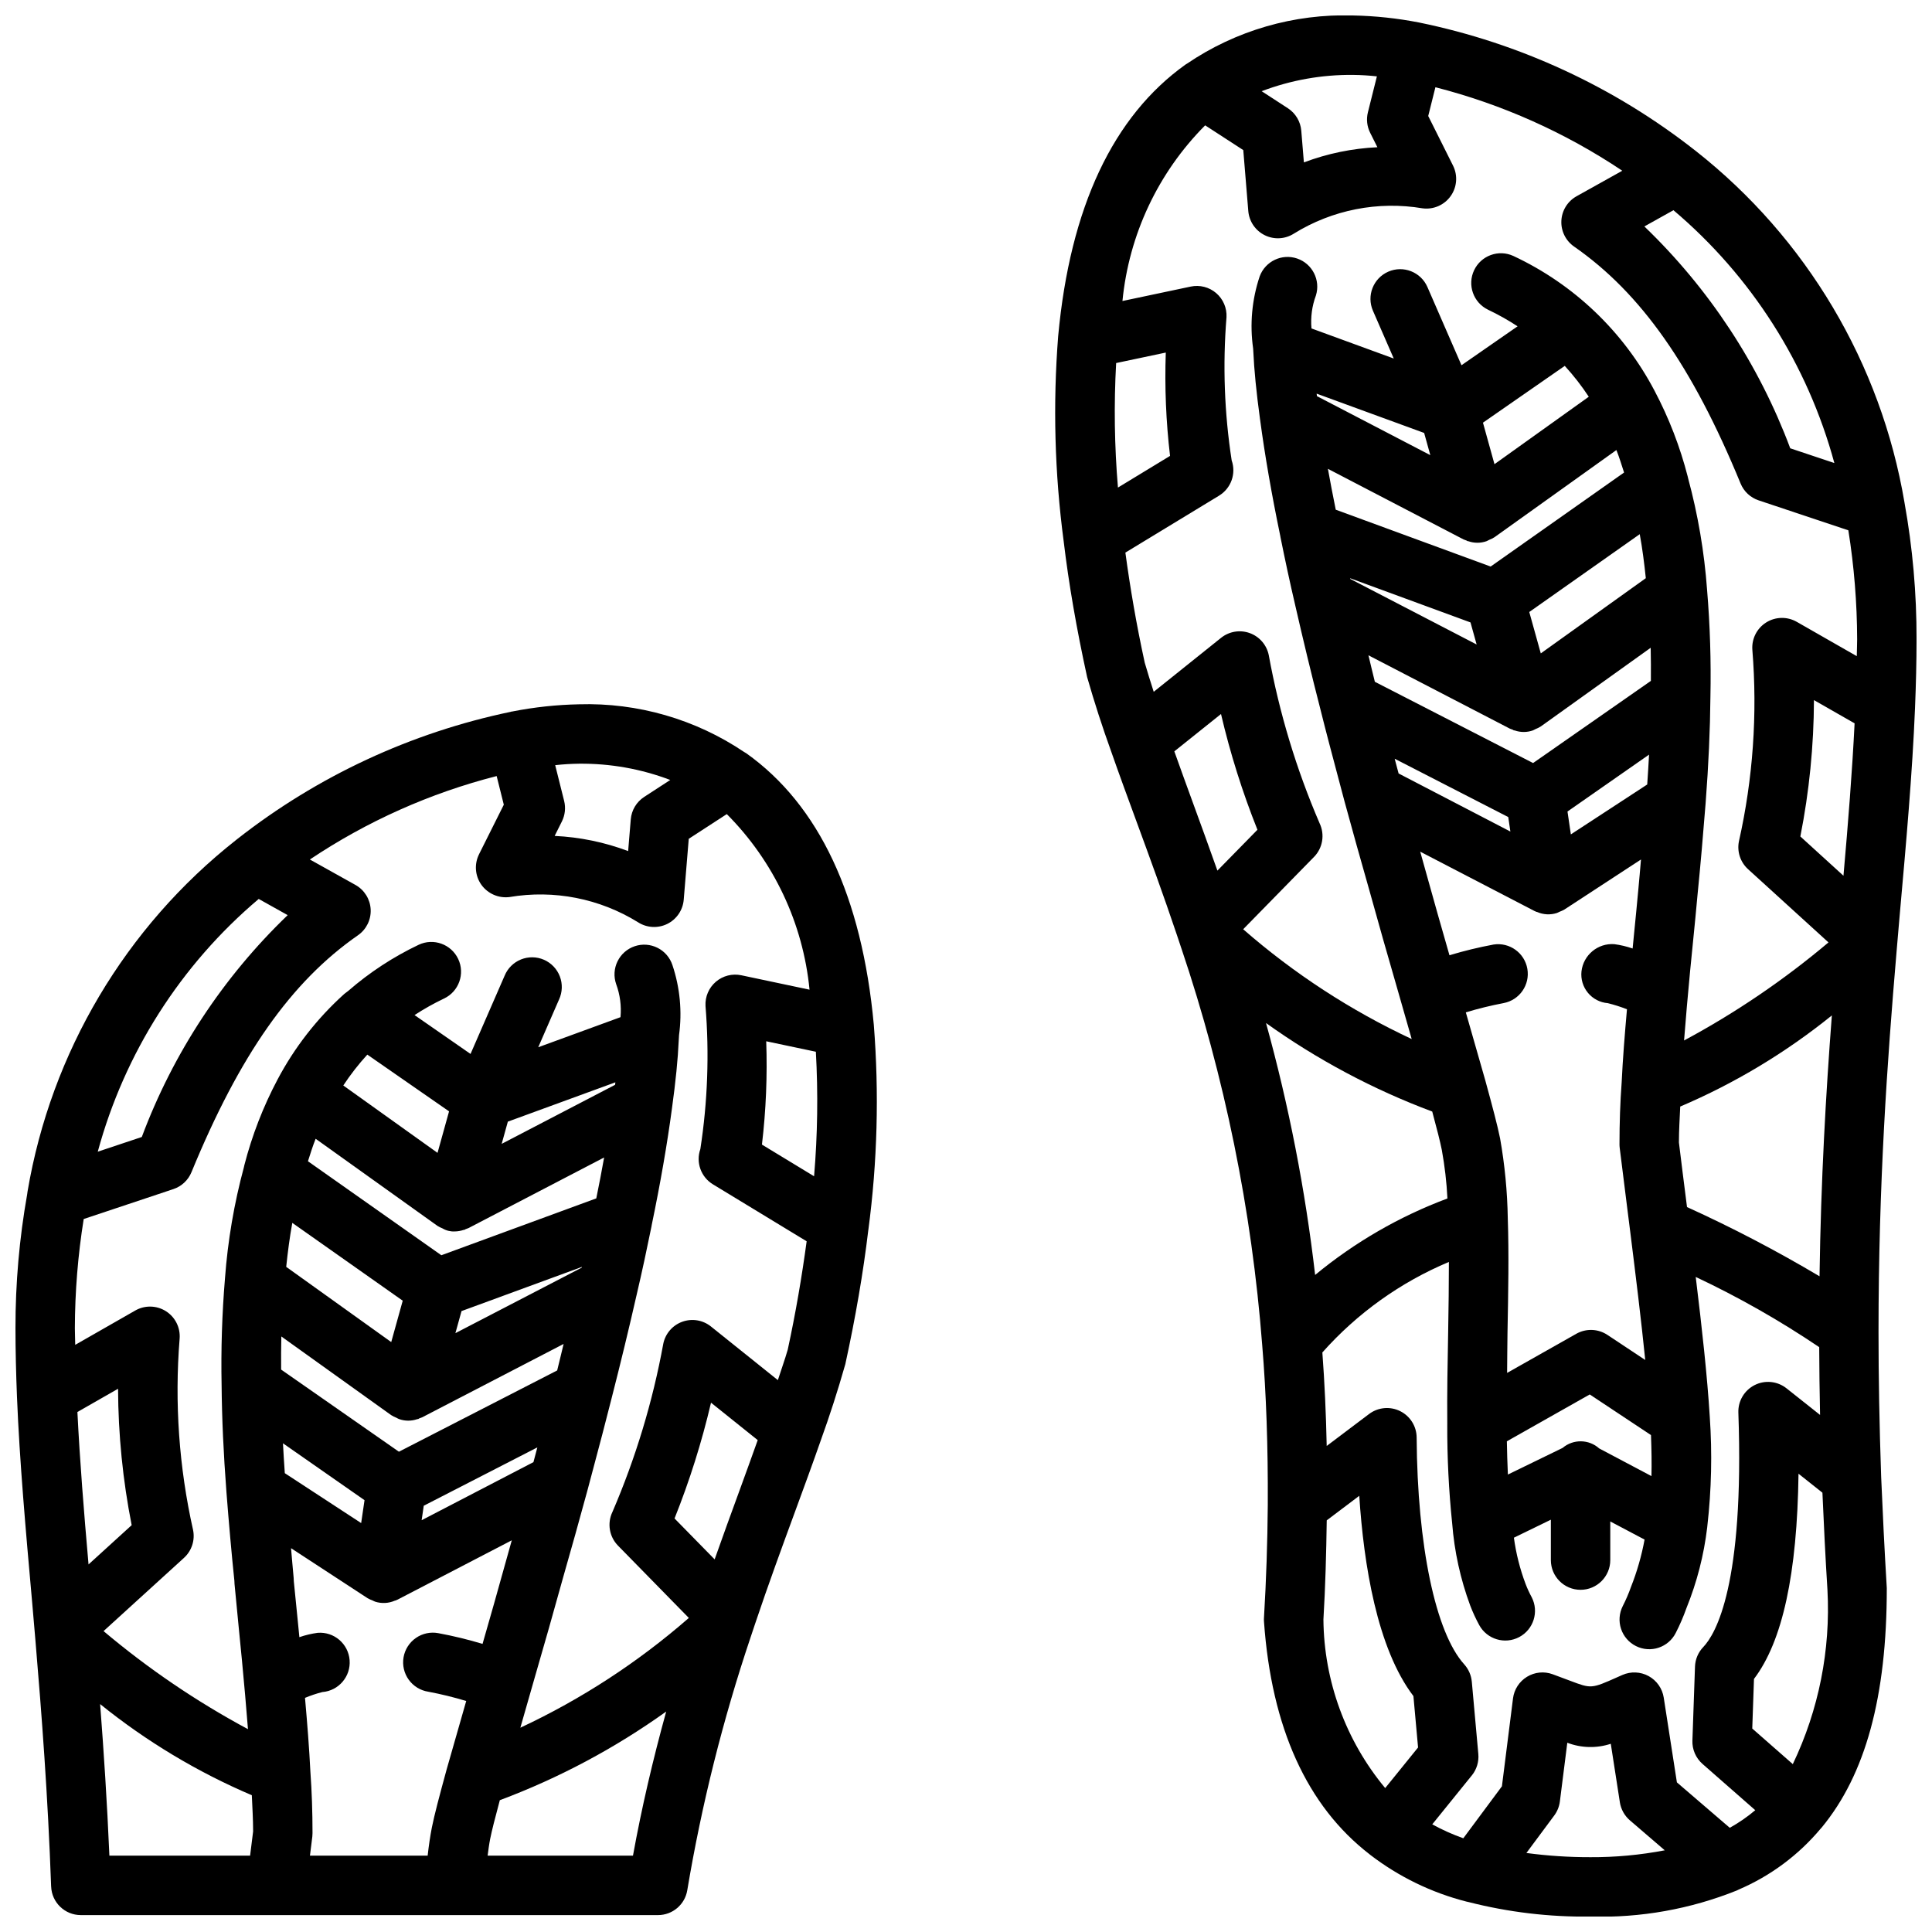
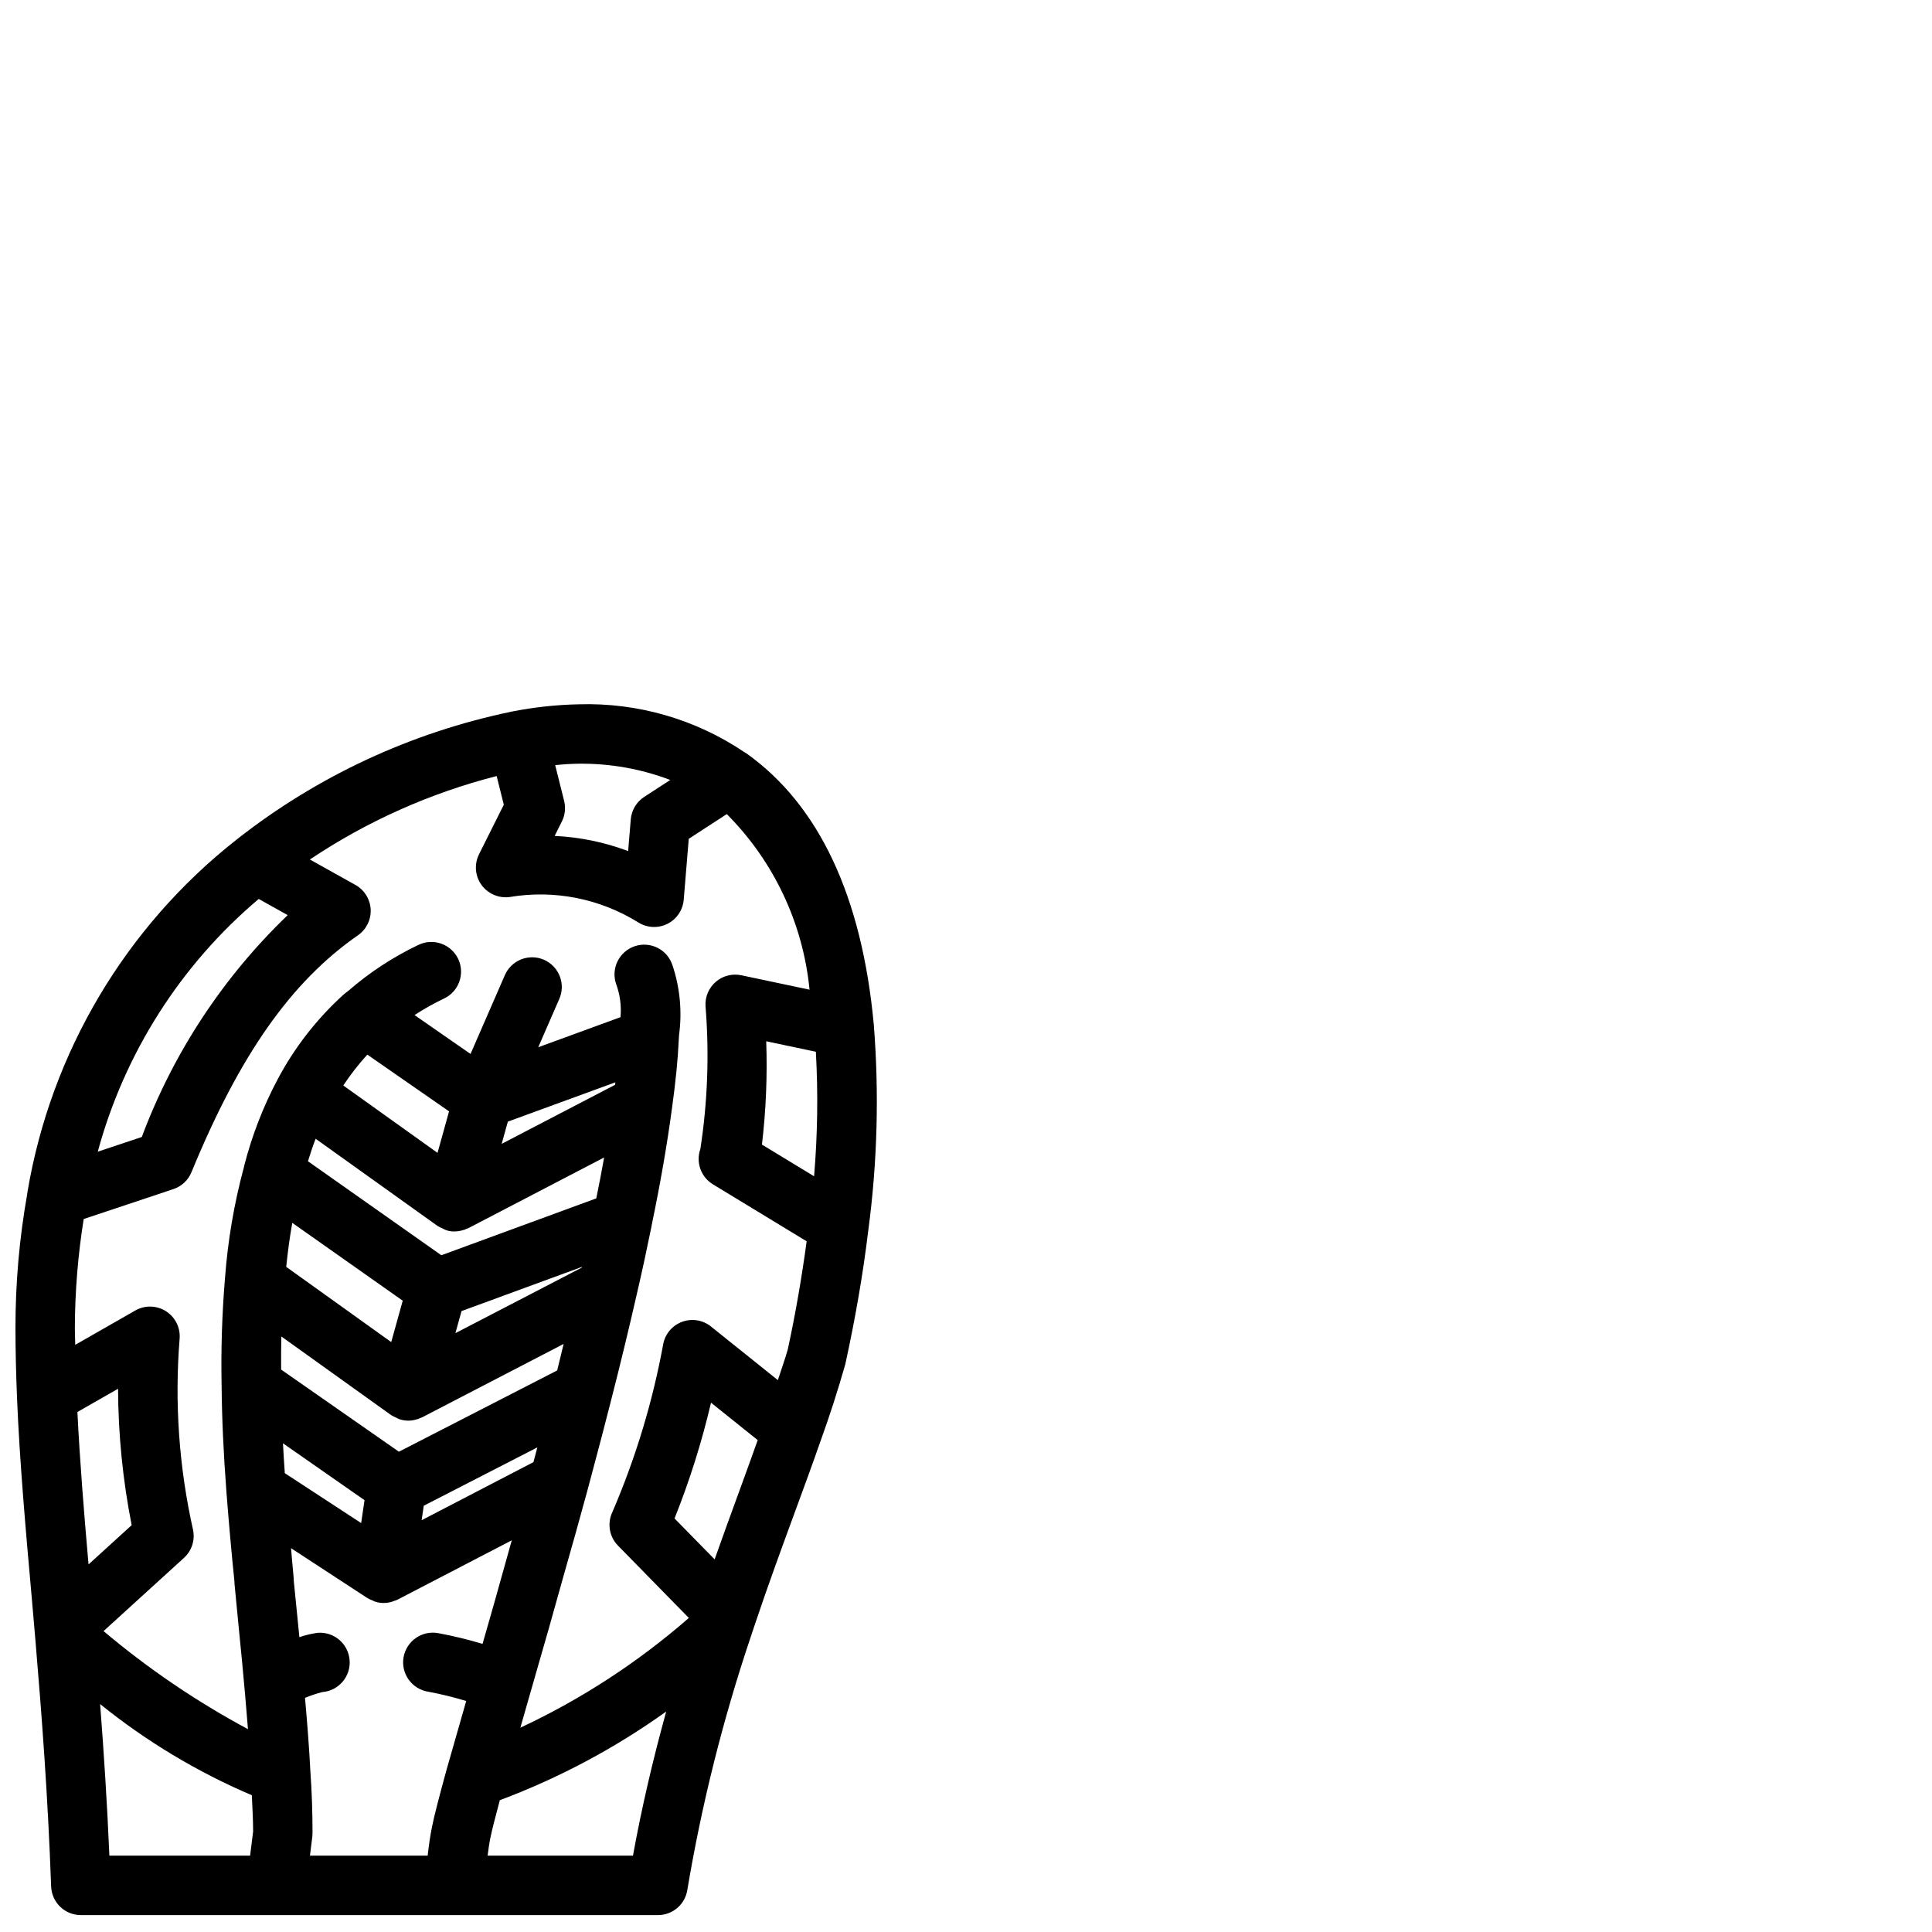
<svg xmlns="http://www.w3.org/2000/svg" width="800px" height="800px" version="1.1" viewBox="144 144 512 512">
  <defs>
    <clipPath id="b">
      <path d="m148.09 330h228.91v321.9h-228.91z" />
    </clipPath>
    <clipPath id="a">
-       <path d="m423 148.09h228.9v503.81h-228.9z" />
-     </clipPath>
+       </clipPath>
  </defs>
  <g>
    <g clip-path="url(#b)">
      <path d="m341.79 343.64-0.039-0.027c-0.176-0.125-0.355-0.211-0.539-0.32-12.91-8.695-28.223-13.117-43.781-12.645-5.898 0.117-11.777 0.746-17.566 1.883l-0.223 0.047c-0.059 0.012-0.117-0.008-0.18 0.008l-0.105 0.051h0.004c-26.438 5.508-51.246 17.047-72.488 33.723-0.098 0.074-0.188 0.145-0.285 0.227-29.352 23.113-49.055 56.32-55.285 93.156-0.043 0.242-0.059 0.504-0.102 0.75l-0.008 0.047c-2.074 11.691-3.109 23.547-3.094 35.422 0 6.004 0.16 12.102 0.398 18.195 0.707 17.289 2.309 35.238 4.004 54.25l0.895 10.402c1.652 19.582 3.297 41.02 4.152 65.113l0.004 0.004c0.148 4.238 3.629 7.598 7.871 7.594h152.95c3.852 0 7.137-2.789 7.762-6.59 3.812-22.754 9.426-45.168 16.781-67.035l1.18-3.535c3.57-10.629 7.199-20.504 10.637-29.867 2.387-6.504 4.684-12.762 6.781-18.773 2.367-6.551 4.453-13 6.508-20.211 2.707-12.398 4.75-24.305 6.074-35.406l0.008-0.047 0.02-0.145h0.004c2.387-18.008 2.867-36.219 1.441-54.328-3.148-34.027-14.523-58.246-33.777-71.941zm4.133 103.69c1.074-9.086 1.453-18.242 1.133-27.383l13.156 2.777c0.613 10.996 0.457 22.023-0.473 33zm12.609-41.055-18.078-3.82c-2.394-0.504-4.891 0.133-6.75 1.727-1.855 1.59-2.871 3.957-2.738 6.402 1.027 12.656 0.57 25.387-1.367 37.938-1.238 3.508 0.156 7.406 3.336 9.34l24.836 15.094c-1.254 9.266-2.891 18.93-5.008 28.703-0.789 2.746-1.766 5.406-2.621 8.09l-17.73-14.211c-2.141-1.719-5.023-2.195-7.606-1.258s-4.488 3.148-5.031 5.84c-2.797 15.32-7.32 30.27-13.477 44.574-1.43 2.984-0.84 6.543 1.473 8.91l18.777 19.168c-13.449 11.738-28.477 21.531-44.648 29.09l3.883-13.559c2.371-8.133 4.902-17.066 7.488-26.398 2.137-7.441 4.277-15.105 6.422-22.992l1.523-5.727c1.652-6.188 3.305-12.422 4.871-18.656 2.375-9.281 4.602-18.48 6.648-27.473 1.438-6.141 2.711-12.113 3.91-18.012 0.027-0.137 0.055-0.293 0.074-0.438 2.297-11.047 4.102-21.457 5.363-30.91 0.996-7.227 1.566-12.984 1.789-18.012l0.078-1.309-0.004-0.004c0.859-6.254 0.262-12.617-1.742-18.602-0.652-2-2.078-3.652-3.957-4.59-1.879-0.941-4.055-1.094-6.043-0.418-1.992 0.672-3.629 2.113-4.551 4-0.926 1.887-1.055 4.066-0.359 6.051 1.027 2.793 1.418 5.785 1.145 8.75l-21.797 7.969 5.516-12.664c0.887-1.922 0.965-4.121 0.211-6.102-0.754-1.977-2.273-3.57-4.215-4.418-1.938-0.844-4.141-0.871-6.102-0.078-1.961 0.797-3.519 2.348-4.324 4.309l-9.031 20.727-14.836-10.297c2.5-1.633 5.106-3.098 7.801-4.379 3.934-1.852 5.625-6.543 3.773-10.48-1.852-3.934-6.543-5.625-10.48-3.773-6.742 3.207-13.02 7.316-18.656 12.215-0.078 0.047-0.141 0.117-0.219 0.168-0.281 0.242-0.605 0.434-0.883 0.68h0.004c-7.176 6.469-13.16 14.148-17.672 22.691-3.793 7.172-6.734 14.762-8.762 22.617-0.027 0.102-0.043 0.215-0.07 0.316l-0.047 0.207h0.004c-2.606 9.648-4.289 19.52-5.027 29.488-0.785 9.441-1.086 18.918-0.895 28.391 0.078 8.734 0.496 17.965 1.285 28.328 0.633 8.086 1.348 16.25 2.102 23.477 0 0.234 0.012 0.562 0.035 0.801 0.367 3.996 0.762 7.973 1.148 11.906l0.82 8.344c0.594 6.211 1.125 12.27 1.594 18.234l-0.004 0.004c-13.621-7.312-26.445-16.02-38.266-25.984l21.316-19.41h-0.004c2.043-1.859 2.961-4.652 2.418-7.359-3.738-16.633-4.941-33.738-3.57-50.734 0.23-2.91-1.164-5.707-3.629-7.273-2.465-1.562-5.59-1.633-8.125-0.184l-15.914 9.098c-0.016-1.473-0.098-2.969-0.098-4.434 0.031-9.684 0.812-19.348 2.344-28.91l23.773-7.934c2.168-0.723 3.918-2.359 4.785-4.477 12.789-31.094 26.395-50.461 44.121-62.785 2.231-1.547 3.504-4.137 3.371-6.848-0.137-2.715-1.656-5.164-4.027-6.488l-12.086-6.746c15.125-10.125 31.863-17.605 49.5-22.113l1.895 7.594-6.57 13.137 0.004 0.004c-1.301 2.602-1.062 5.707 0.621 8.078 1.695 2.359 4.543 3.606 7.426 3.254 11.809-2.004 23.941 0.379 34.117 6.695 2.324 1.484 5.258 1.641 7.731 0.418 2.473-1.227 4.125-3.656 4.352-6.406l1.332-16.145 10.082-6.547c12.465 12.512 20.211 28.953 21.926 46.531zm-18.578 132.79c-2.137 5.816-4.344 11.918-6.566 18.184l-10.629-10.84c3.988-9.973 7.219-20.23 9.668-30.684l12.375 9.918c-1.578 4.406-3.152 8.793-4.848 13.422zm-98.609-115.58 21.66 15.035-3.055 11-24.977-17.859v0.004c1.906-2.891 4.035-5.625 6.371-8.18zm14.953 119.55 30.105-15.461c-0.113 0.438-0.23 0.867-0.344 1.301l-0.691 2.606-29.629 15.391zm35.363-35.855-41.945 21.539-31.215-21.766c-0.012-2.969-0.02-5.934 0.055-8.777l29.109 20.848v-0.004c0.434 0.277 0.895 0.508 1.375 0.691 0.234 0.109 0.453 0.27 0.699 0.352h0.004c1.555 0.559 3.254 0.57 4.816 0.031 0.098-0.031 0.203-0.016 0.305-0.051 0.086-0.031 0.137-0.109 0.219-0.145 0.27-0.082 0.531-0.18 0.789-0.293l37.488-19.445c-0.574 2.348-1.105 4.656-1.703 7.019zm-72.184 27.227c-0.188-2.695-0.359-5.359-0.488-7.918l21.613 15.074-0.387 2.637-0.504 3.43zm31.25-45.711-3.047 10.969-27.832-19.934c0.422-3.996 0.926-7.918 1.617-11.656zm47.438-8.762-33.48 17.367 1.625-5.852 31.898-11.703zm3.856-18.352-41.059 15.07-35.352-24.91c0.648-2.023 1.277-4.059 2.039-5.957l32.297 23.094v-0.004c0.422 0.262 0.863 0.484 1.324 0.664 0.98 0.586 2.113 0.863 3.254 0.805 0.797-0.016 1.59-0.152 2.348-0.406 0.09-0.027 0.188-0.016 0.277-0.047 0.09-0.031 0.125-0.102 0.203-0.133h-0.004c0.277-0.086 0.547-0.188 0.812-0.305l35.941-18.711c-0.609 3.492-1.344 7.164-2.078 10.836zm4.992-30.195-0.012 0.102-30.051 15.645 1.633-5.887 28.496-10.418zm-80.242 199.3c0.031-0.301 0.051-0.602 0.047-0.906 0-5.644-0.184-11-0.559-16.211-0.309-6.324-0.84-12.922-1.43-19.617h0.004c1.488-0.625 3.023-1.141 4.59-1.539 4.332-0.344 7.57-4.137 7.227-8.473-0.344-4.332-4.137-7.57-8.473-7.227-1.648 0.223-3.269 0.609-4.84 1.152l-0.371-3.769c-0.383-3.891-0.777-7.824-1.105-11.07 0-0.262-0.012-0.594-0.039-0.852-0.258-2.598-0.453-5.266-0.695-7.891l20.277 13.25 0.004-0.004c0.414 0.242 0.852 0.445 1.305 0.602 0.234 0.098 0.453 0.246 0.695 0.324 1.727 0.555 3.598 0.457 5.258-0.277 0.09-0.035 0.188-0.02 0.277-0.059 0.066-0.031 0.117-0.078 0.184-0.113 0.066-0.035 0.145-0.043 0.211-0.078l30.289-15.73c-0.508 1.785-1.008 3.648-1.516 5.414-2.164 7.812-4.242 15.16-6.231 22.035-3.848-1.16-7.758-2.109-11.707-2.84-2.078-0.395-4.223 0.062-5.961 1.27-1.734 1.203-2.91 3.055-3.269 5.137-0.355 2.082 0.141 4.223 1.379 5.934 1.238 1.715 3.109 2.859 5.199 3.176 3.383 0.637 6.734 1.457 10.031 2.457l-5.184 18.121c-1.969 7.203-3.242 12.023-3.914 15.367-0.461 2.352-0.828 4.867-1.121 7.496h-31.195c0.215-1.691 0.43-3.348 0.633-5.078zm-59.309-72.098c-1.234-14-2.309-27.48-2.949-40.395l10.773-6.16c0.047 12.137 1.254 24.242 3.606 36.148zm154.16-207.89-6.906 4.488h0.004c-2.047 1.328-3.359 3.527-3.562 5.957l-0.695 8.402c-6.242-2.352-12.812-3.707-19.477-4.019l1.918-3.836c0.84-1.684 1.051-3.606 0.598-5.43l-2.371-9.484c2.094-0.234 4.195-0.363 6.301-0.387 8.266-0.09 16.469 1.371 24.191 4.309zm-109.06 31.531 7.676 4.289c-17.133 16.449-30.348 36.543-38.66 58.793l-11.672 3.898c7.094-26.137 21.969-49.5 42.656-66.98zm-42.027 213.37c12.223 9.867 25.75 17.996 40.199 24.156 0.145 3.16 0.336 6.285 0.344 9.586-0.254 2.191-0.527 4.309-0.801 6.426h-37.289c-0.613-14.316-1.492-27.602-2.453-40.168zm141.21 40.168h-38.52c0.203-1.535 0.402-3.078 0.672-4.438 0.449-2.246 1.336-5.691 2.562-10.262 15.664-5.859 30.488-13.758 44.09-23.492-3.547 12.863-6.492 25.434-8.805 38.191z" />
    </g>
    <g clip-path="url(#a)">
-       <path d="m648.71 277.18c-6.242-36.855-25.965-70.074-55.336-93.195l-0.109-0.082c-21.441-16.852-46.512-28.473-73.223-33.945-5.758-1.121-11.602-1.746-17.469-1.859-15.66-0.488-31.078 3.984-44.039 12.789l-0.18 0.109-0.102 0.055c-19.297 13.738-30.672 37.953-33.824 72-1.422 18.105-0.938 36.305 1.445 54.305l0.027 0.195v0.023c1.324 11.051 3.371 22.957 6.203 35.875 1.891 6.606 4.035 13.238 6.348 19.641 2.129 6.09 4.43 12.355 6.82 18.859 3.438 9.363 7.055 19.234 10.617 29.82l1.18 3.535h0.004c11.469 34.031 18.664 69.355 21.426 105.16 1.074 12.922 1.551 26.789 1.477 42.359-0.078 9.961-0.414 20.02-1.008 29.895l-0.004 0.004c-0.023 0.34-0.02 0.684 0.008 1.023 1.977 28.109 11.406 48.863 27.977 61.656l0.027 0.035 0.031 0.016 0.078 0.066 0.004 0.004c7.586 5.832 16.281 10.059 25.555 12.422 0.156 0.039 0.324 0.078 0.484 0.109v-0.004c10.566 2.703 21.441 4 32.344 3.859 13.285 0.387 26.504-1.973 38.836-6.926 0.125-0.055 0.23-0.121 0.355-0.176l0.09-0.047c8.441-3.609 15.91-9.164 21.793-16.211l0.035-0.023 0.02-0.031 0.129-0.137c11.637-14.07 17.305-34.688 17.289-63.512-0.621-10.262-1.09-20.051-1.492-29.465-0.473-13.816-0.699-26.371-0.699-38.383 0-39.27 2.293-71.559 4.773-100.68v-0.008l0.008-0.109 0.859-9.996c1.707-19.133 3.32-37.199 4.035-54.613 0.246-6.09 0.402-12.172 0.402-18.176 0.031-12.148-1.039-24.273-3.195-36.23zm-20.418 288.14c0.859 15.922-2.297 31.805-9.18 46.191l-10.746-9.43 0.457-13.148c7.566-9.961 11.453-27.875 11.801-54.383l6.336 5.031c0.371 8.453 0.785 17.082 1.332 25.738zm-10.848-53.398c-2.406-1.91-5.703-2.246-8.441-0.863-2.742 1.387-4.43 4.238-4.32 7.305 1.605 45.633-5.984 58.656-9.309 62.129-1.34 1.398-2.117 3.242-2.184 5.176l-0.684 19.594h-0.004c-0.082 2.363 0.902 4.637 2.68 6.199l13.977 12.258c-2.09 1.773-4.356 3.336-6.754 4.668l-14.012-12.039-3.488-22.469c-0.379-2.418-1.859-4.523-4.004-5.699-2.148-1.172-4.719-1.281-6.957-0.297l-1.285 0.57c-6.957 3.098-6.949 3.09-12.578 0.961l-4.621-1.723c-2.25-0.824-4.75-0.574-6.793 0.676-2.043 1.246-3.41 3.359-3.707 5.734l-2.938 23.285-10.234 13.777h0.004c-2.84-1.008-5.594-2.242-8.234-3.691l10.484-12.965 0.004 0.004c1.285-1.594 1.902-3.621 1.723-5.66l-1.73-19.207h-0.004c-0.156-1.699-0.859-3.305-2.004-4.574-7.598-8.395-12.43-31.426-12.609-60.102-0.016-2.977-1.715-5.688-4.383-7.008-2.668-1.32-5.856-1.02-8.23 0.773l-11.223 8.465c-0.184-8.703-0.562-16.926-1.152-24.785v0.004c9.242-10.402 20.703-18.602 33.535-23.988-0.004 5.938-0.078 12.07-0.195 18.535-0.156 8.156-0.309 16.453-0.234 24.5h-0.004c-0.035 8.766 0.398 17.527 1.301 26.246 0.578 7.438 2.184 14.758 4.773 21.754 0.684 1.789 1.484 3.527 2.398 5.207 2.066 3.773 6.785 5.191 10.59 3.176 3.805-2.012 5.285-6.711 3.324-10.543-0.621-1.141-1.168-2.32-1.629-3.535-1.492-3.957-2.531-8.07-3.098-12.262l9.793-4.766v10.703c0 4.348 3.523 7.875 7.871 7.875 4.348 0 7.875-3.527 7.875-7.875v-10.242l9.09 4.809c-0.793 4.289-1.996 8.492-3.602 12.547-0.617 1.75-1.352 3.457-2.199 5.109-0.934 1.871-1.09 4.031-0.43 6.012s2.082 3.617 3.949 4.551c3.891 1.945 8.617 0.371 10.562-3.519 1.09-2.129 2.035-4.332 2.836-6.586 2.766-6.836 4.609-14.012 5.481-21.336l0.031-0.309 0.008-0.078c1.094-9.598 1.309-19.273 0.645-28.914-0.676-10.953-2.078-23.59-3.723-37.082 11.367 5.356 22.309 11.574 32.723 18.605 0.023 5.82 0.098 11.785 0.227 17.965zm-150.82-137.2c-2.223-6.266-4.434-12.371-6.57-18.195-1.691-4.606-3.266-8.992-4.844-13.406l12.371-9.902-0.004 0.004c2.445 10.449 5.672 20.703 9.656 30.672zm101.18 153.13c-2.746-2.465-6.891-2.523-9.707-0.133l-14.492 7.051c-0.137-2.969-0.223-5.918-0.273-8.809l21.965-12.418 16.23 10.766c0.148 3.887 0.207 7.543 0.125 10.871zm-7.512-162.73-0.891-6.062 21.613-15.074c-0.133 2.574-0.301 5.231-0.484 7.914zm-58.453-67.695-0.039-0.184 31.895 11.707 1.629 5.848zm50.484 19.73-3.051-10.969 29.277-20.625c0.688 3.719 1.188 7.641 1.609 11.66zm6.356-76.195h-0.004c2.336 2.555 4.465 5.289 6.367 8.18l-24.992 17.871-3.051-11zm-35.633 23.656-30.039-15.633c-0.027-0.215-0.062-0.453-0.086-0.664l28.492 10.414zm8.793 22.328c0.266 0.117 0.535 0.219 0.812 0.305 0.078 0.031 0.125 0.105 0.203 0.133 0.078 0.027 0.184 0.02 0.273 0.047 1.57 0.547 3.277 0.539 4.844-0.016 0.246-0.109 0.484-0.23 0.719-0.363 0.477-0.184 0.934-0.41 1.367-0.684l32.305-23.098c0.75 1.891 1.383 3.938 2.031 5.957l-35.359 24.914-41.047-15.066c-0.734-3.672-1.465-7.34-2.078-10.832zm12.285 50.152c0.258 0.113 0.52 0.211 0.785 0.293 0.086 0.035 0.137 0.113 0.223 0.145 0.102 0.035 0.207 0.02 0.309 0.051 1.562 0.539 3.262 0.527 4.82-0.031 0.23-0.102 0.453-0.215 0.672-0.34 0.492-0.188 0.961-0.422 1.402-0.703l29.113-20.844c0.078 2.832 0.062 5.805 0.051 8.777l-31.215 21.77-41.934-21.535c-0.598-2.356-1.125-4.672-1.699-7.019zm-29.48 11.879-0.809-3.027c-0.078-0.289-0.152-0.586-0.227-0.875l30.094 15.457 0.562 3.836zm36.016 36.453c0.066 0.031 0.137 0.043 0.203 0.074 0.066 0.031 0.121 0.086 0.191 0.117 0.094 0.039 0.195 0.023 0.289 0.062h-0.004c1.656 0.73 3.527 0.828 5.25 0.273 0.242-0.074 0.457-0.223 0.695-0.324 0.453-0.16 0.891-0.363 1.309-0.605l20.285-13.25c-0.242 2.668-0.441 5.324-0.707 7.984-0.359 3.965-0.754 7.902-1.137 11.793l-0.371 3.805-0.004 0.004c-1.57-0.543-3.188-0.926-4.836-1.148-4.367-0.324-8.215 2.859-8.715 7.211-0.219 2.047 0.398 4.098 1.711 5.684s3.207 2.574 5.262 2.738c1.727 0.43 3.426 0.969 5.082 1.621-0.59 6.668-1.113 13.215-1.406 19.383-0.391 5.332-0.574 10.691-0.574 16.395 0 0.316 0.016 0.633 0.055 0.945 0.676 5.527 1.34 10.812 1.984 15.852l0.777 6.141c1.516 12.098 2.934 23.648 4.008 34.227l-10.027-6.652h-0.004c-2.465-1.637-5.644-1.754-8.223-0.301l-18.352 10.375c0.047-3.543 0.035-7.055 0.102-10.574 0.207-10.77 0.395-20.957 0.078-30.344-0.113-7.113-0.797-14.211-2.039-21.215-0.668-3.344-1.992-8.344-3.93-15.414l-5.152-18c3.301-0.996 6.648-1.816 10.035-2.461 4.211-0.809 7-4.84 6.273-9.066-0.727-4.227-4.703-7.094-8.941-6.449-3.949 0.734-7.856 1.68-11.703 2.84-2.004-6.949-4.086-14.293-6.266-22.137-0.496-1.727-0.988-3.562-1.484-5.312zm-27.105 53.141c1.207 4.477 2.102 7.969 2.543 10.195 0.773 4.246 1.27 8.535 1.484 12.844-12.734 4.758-24.582 11.609-35.059 20.266-2.609-22.555-6.961-44.875-13.016-66.758 13.586 9.719 28.398 17.605 44.047 23.457zm102.64 43.66h-0.004c-11.359-6.754-23.082-12.879-35.117-18.348l-0.23-1.82c-0.621-4.879-1.27-9.973-1.914-15.297 0.004-3.269 0.203-6.375 0.348-9.516 14.445-6.156 27.965-14.285 40.18-24.148-1.586 20.812-2.894 43.434-3.266 69.133zm6.34-106.15-11.426-10.406c2.356-11.902 3.562-24.004 3.606-36.137l10.77 6.156c-0.641 12.91-1.715 26.387-2.949 40.387zm-2.414-109.37-11.688-3.906c-8.32-22.246-21.531-42.34-38.66-58.793l7.707-4.305c20.68 17.492 35.551 40.859 42.641 67zm-121.23-102.47-2.379 9.512c-0.461 1.824-0.25 3.75 0.59 5.43l1.922 3.836c-6.664 0.312-13.234 1.668-19.48 4.019l-0.691-8.402c-0.203-2.43-1.516-4.629-3.559-5.957l-6.941-4.508c7.734-2.941 15.949-4.406 24.223-4.32 2.113 0.023 4.219 0.152 6.32 0.387zm-45.512 12.98 10.102 6.555 1.328 16.145c0.227 2.754 1.879 5.184 4.352 6.41 2.473 1.227 5.41 1.066 7.734-0.422 10.18-6.305 22.309-8.688 34.117-6.695 2.887 0.375 5.746-0.875 7.43-3.25 1.688-2.371 1.926-5.481 0.617-8.086l-6.566-13.133 1.906-7.625c17.641 4.516 34.387 12 49.523 22.129l-12.117 6.762c-2.371 1.32-3.894 3.773-4.027 6.488-0.133 2.711 1.141 5.301 3.375 6.848 17.719 12.324 31.332 31.688 44.117 62.785 0.867 2.117 2.617 3.754 4.789 4.473l23.773 7.938c1.523 9.551 2.305 19.207 2.332 28.879 0 1.477-0.078 2.984-0.098 4.469l-15.914-9.098h-0.004c-2.531-1.445-5.66-1.375-8.121 0.188-2.465 1.562-3.863 4.363-3.633 7.269 1.375 16.996 0.172 34.102-3.566 50.738-0.539 2.707 0.379 5.5 2.422 7.359l21.316 19.406c-11.824 9.965-24.648 18.676-38.273 25.988 0.461-5.953 0.996-12.031 1.59-18.277l0.828-8.348c0.395-3.938 0.789-7.91 1.145-11.922 0.801-8.012 1.508-16.176 2.144-24.27 0.789-10.316 1.199-19.582 1.277-28.25 0.195-9.473-0.102-18.949-0.887-28.391-0.73-10-2.418-19.902-5.035-29.578l-0.02-0.09c-0.023-0.094-0.039-0.199-0.066-0.289v-0.004c-2.031-7.902-4.981-15.539-8.793-22.754-8.234-15.68-21.375-28.23-37.414-35.73-3.926-1.809-8.57-0.117-10.414 3.789s-0.195 8.566 3.691 10.449c2.707 1.289 5.328 2.758 7.836 4.402l-14.867 10.316-9.027-20.723c-1.738-3.988-6.379-5.812-10.363-4.078-3.988 1.738-5.812 6.379-4.074 10.363l5.516 12.66-21.805-7.973c-0.262-2.961 0.137-5.941 1.172-8.73 1.273-4.074-0.934-8.422-4.973-9.801-4.043-1.375-8.445 0.723-9.926 4.727-2.062 6.156-2.656 12.707-1.734 19.129l0.039 0.652c0.23 5.082 0.801 10.84 1.789 18.113l0.012 0.043c1.258 9.449 3.062 19.832 5.352 30.859 0.023 0.145 0.047 0.301 0.078 0.445 1.191 5.902 2.469 11.887 3.906 18.02v0.008c2.066 9.035 4.273 18.219 6.644 27.43 1.508 6.066 3.113 12.078 4.703 18.059l1.707 6.434c2.137 7.824 4.273 15.488 6.383 22.855 2.606 9.402 5.144 18.328 7.504 26.438l3.902 13.633c-16.176-7.559-31.207-17.355-44.66-29.094l18.777-19.172h0.004c2.309-2.367 2.898-5.922 1.473-8.91-6.16-14.297-10.68-29.246-13.473-44.562-0.547-2.691-2.453-4.906-5.035-5.84-2.582-0.938-5.461-0.461-7.606 1.258l-17.848 14.301c-0.844-2.625-1.66-5.238-2.379-7.719-2.231-10.223-3.875-19.934-5.129-29.172l24.828-15.09v-0.004c3.184-1.934 4.574-5.832 3.34-9.344-1.938-12.551-2.398-25.285-1.371-37.941 0.129-2.445-0.883-4.809-2.746-6.402-1.859-1.59-4.352-2.223-6.746-1.715l-18.078 3.82-0.004-0.004c1.715-17.582 9.457-34.027 21.918-46.547zm-23.59 62.992 13.156-2.777c-0.32 9.145 0.059 18.297 1.129 27.383l-13.805 8.391v0.004c-0.93-10.977-1.09-22-0.48-33zm54.934 332.93c0.516-8.66 0.75-17.461 0.875-26.23l8.621-6.504c1.18 18.164 4.711 40.414 14.352 53.074l1.23 13.617-8.707 10.758-0.004 0.004c-10.449-12.57-16.234-28.371-16.371-44.719zm53.789 61.918 7.379-9.934c0.809-1.09 1.32-2.367 1.492-3.715l1.969-15.566h-0.004c3.695 1.418 7.766 1.516 11.527 0.277l2.406 15.512h-0.004c0.293 1.852 1.23 3.539 2.648 4.766l9.25 7.949-0.004 0.004c-6.492 1.246-13.09 1.855-19.699 1.82-5.672 0.012-11.34-0.359-16.965-1.113z" />
-     </g>
+       </g>
  </g>
</svg>